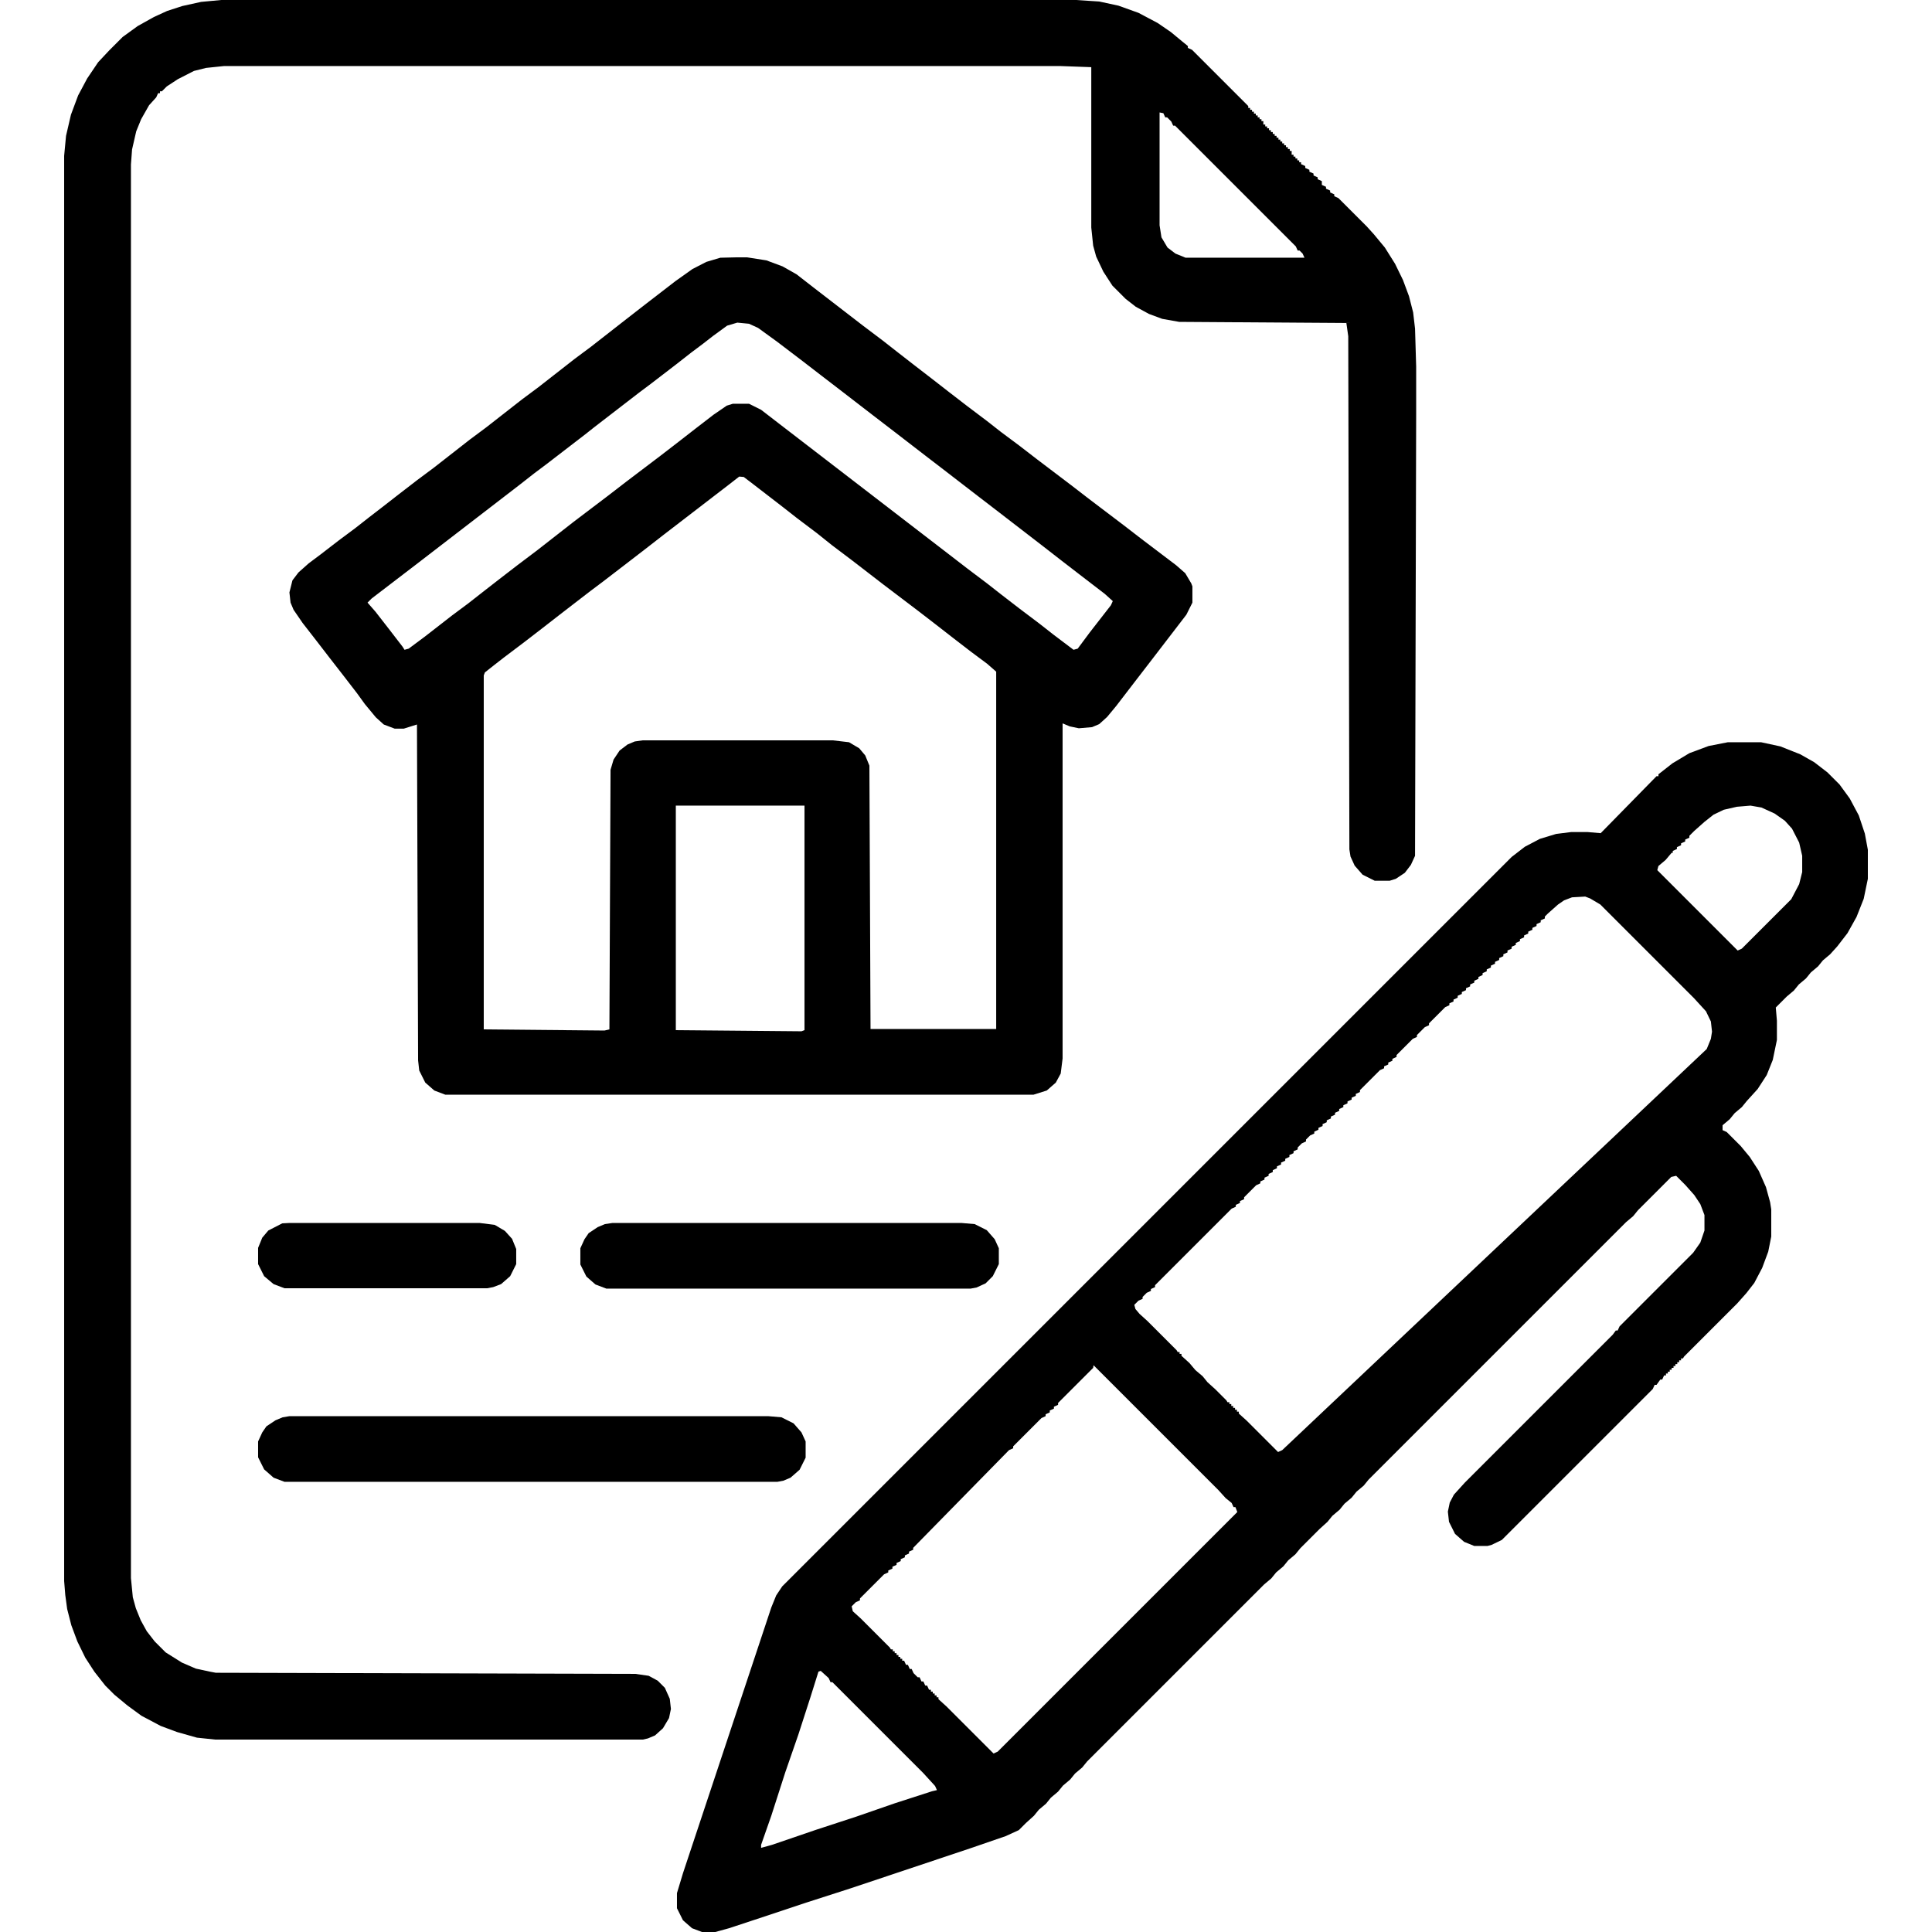
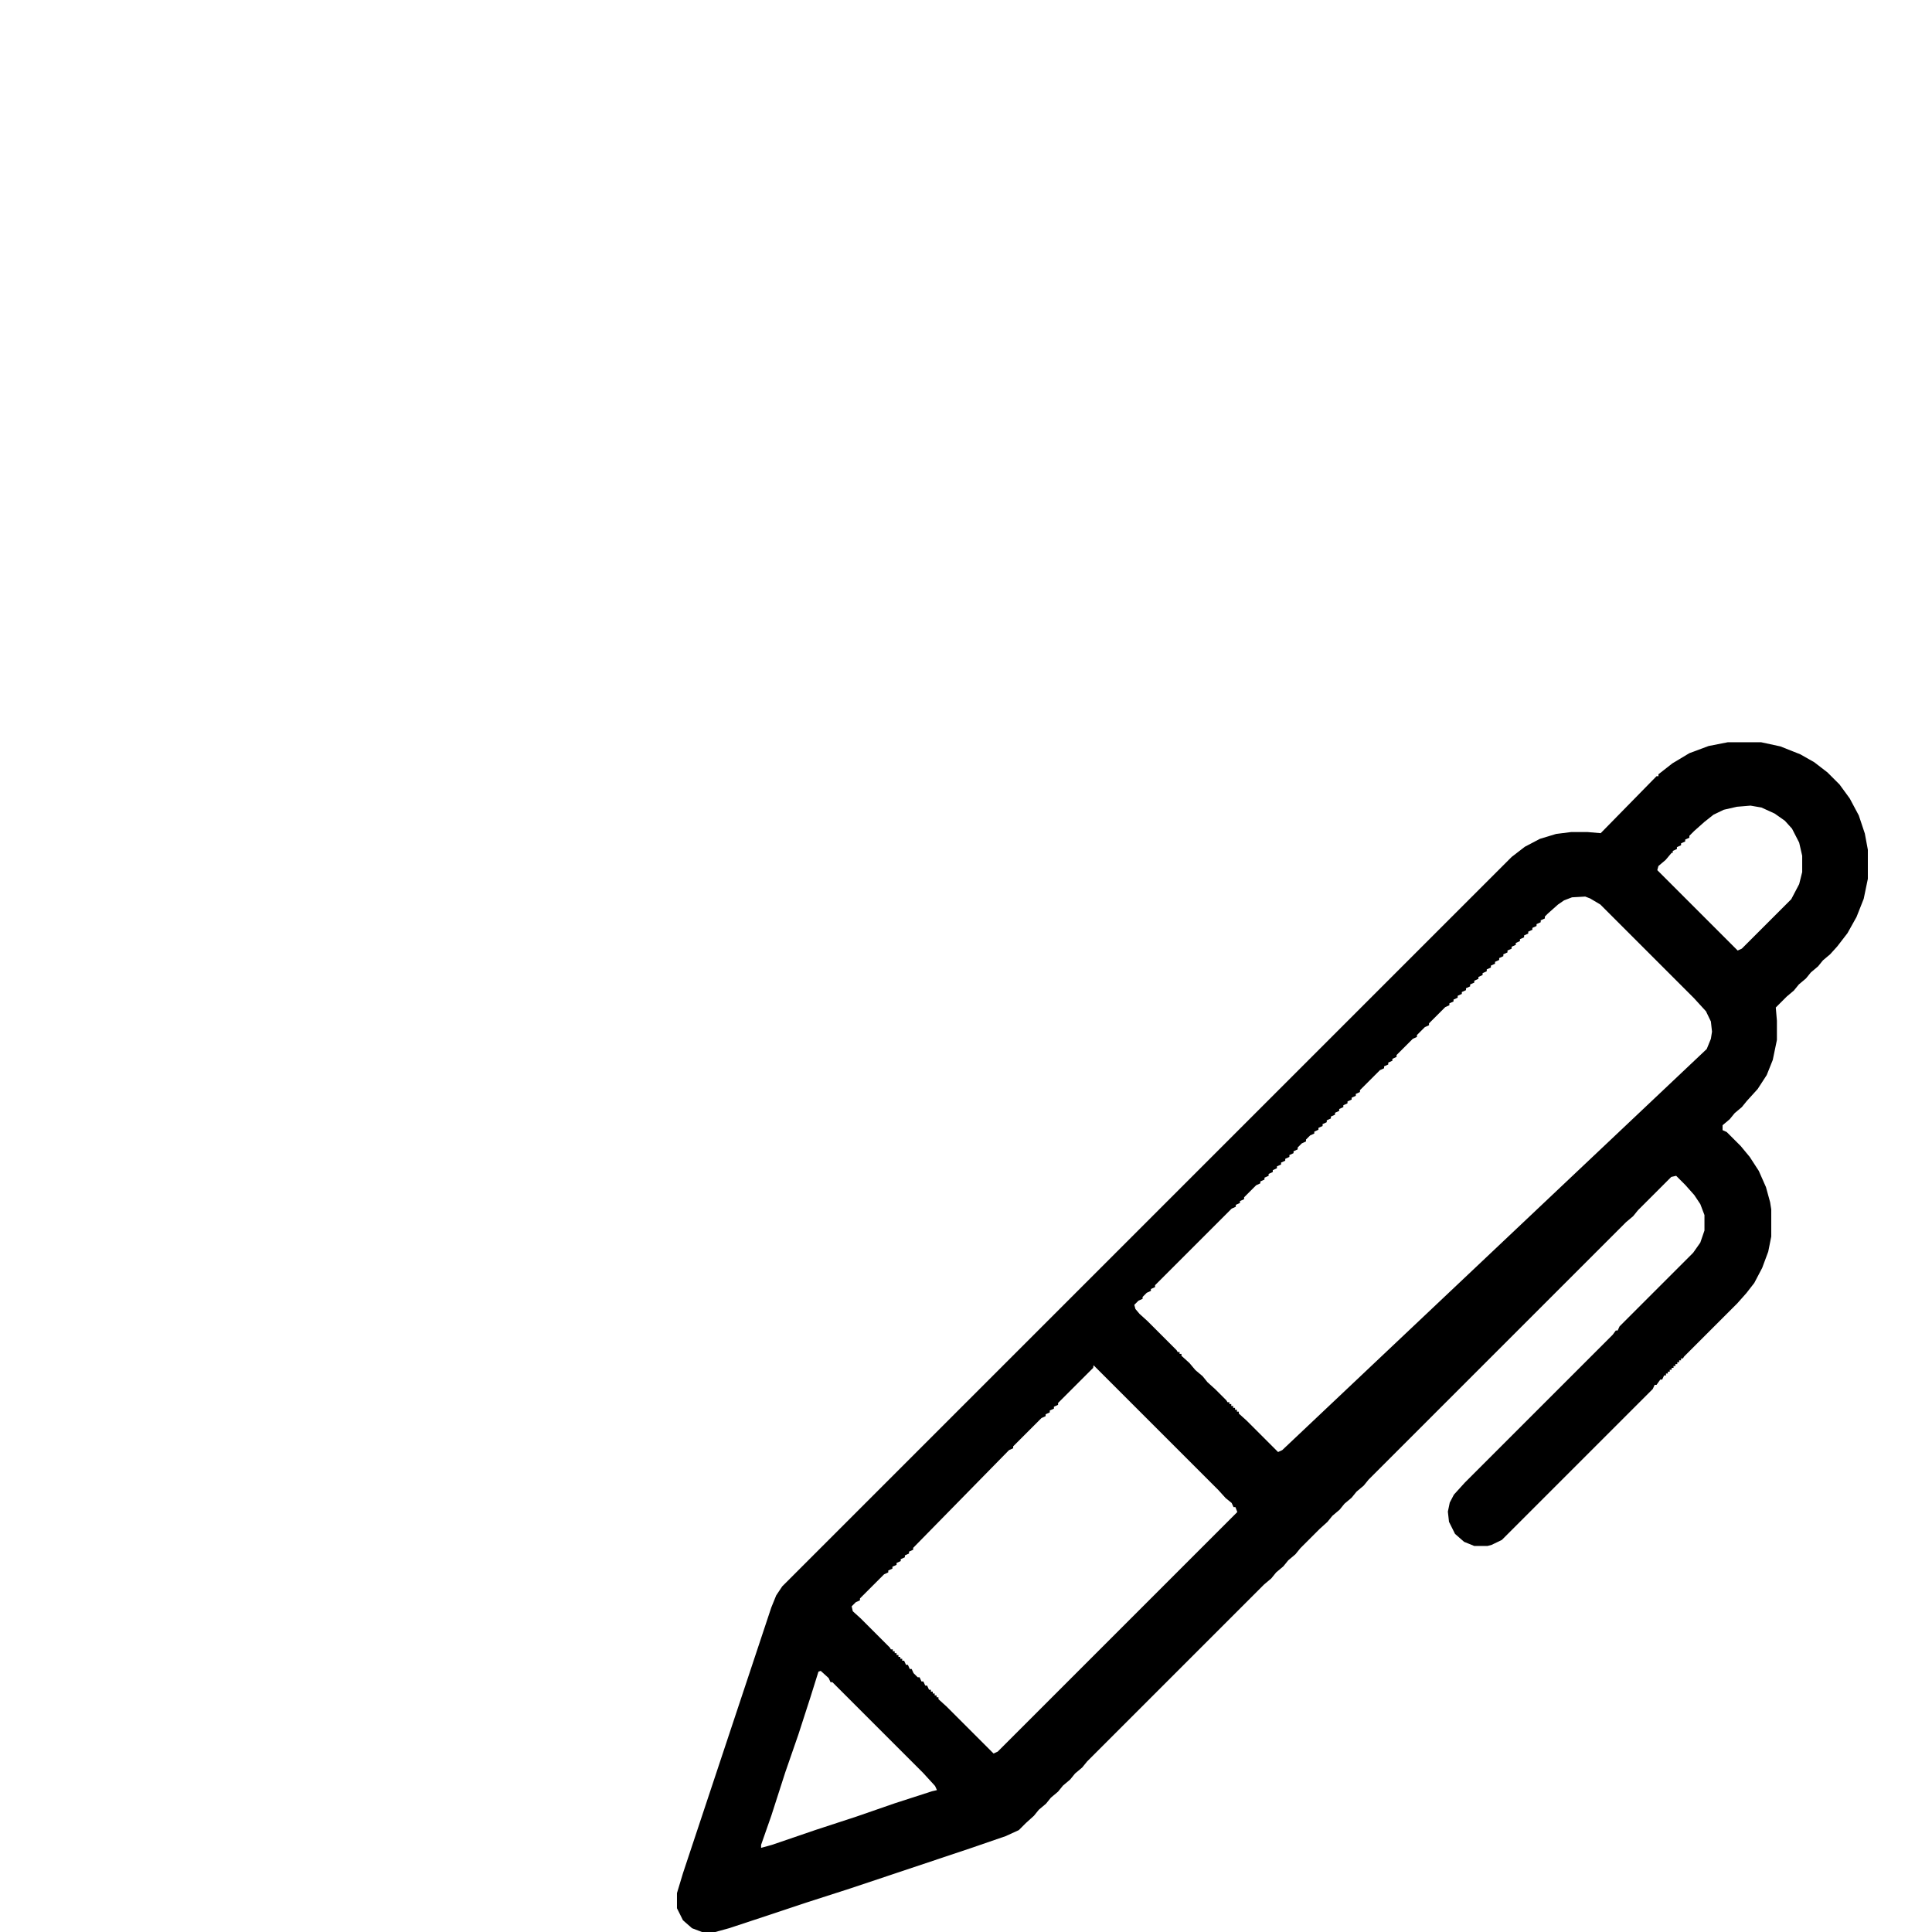
<svg xmlns="http://www.w3.org/2000/svg" viewBox="0 0 512 512">
  <title>Artboard 90</title>
  <g id="Layer_3" data-name="Layer 3">
    <g>
-       <path d="M59.7-.1H283.6l7.7.5,5.1,1.1,5.3,1.9,5.1,2.7,3.5,2.4,2.9,2.4,1.6,1.3v.5l1.1.5,14.9,14.9v.5h.5v.5h.5v.5h.5v.5h.5v.5h.5v.5h.5v.5h.5v.5h.5V33h.5v.5h.5v.5h.5v.5h.5v.5h.5v.5h.5v.5h.5v.5h.5v.5h.5v.5h.5v.5h.5v.5h.5v.5h.5v.5h.5v.5h.5V41h.5v.5h.5v.5h.5v.5h.5v.5h.5v.5l1.1.5v.5l1.1.5v.5l1.1.5v.5l1.1.5v.5l1.1.5V49l1.1.5v.5l1.1.5v.5l1.1.5v.5l1.1.5,7.5,7.5,1.9,2.1,2.9,3.5,2.7,4.3,2.1,4.3,1.6,4.3,1.1,4.3.5,4.3.3,10.1v12.3l-.3,117.3-1.1,2.4-1.6,2.1-2.4,1.6-1.6.5h-4l-3.2-1.6-2.1-2.4-1.1-2.4-.3-1.9-.3-136-.5-3.5-44.3-.3-4.5-.8-3.5-1.3-3.5-1.9-2.7-2.1-3.5-3.5-2.4-3.7-1.9-4-.8-2.9-.5-4.8V17.8l-8.3-.3H59.4l-4.8.5-3.2.8L47.1,21l-2.9,1.9-1.3,1.3h-.5v.5h-.5l-.5,1.1-1.9,2.1-2.1,3.7-1.3,3.2-1.1,4.8-.3,4V418.2l.5,5.1.8,2.9,1.3,3.2,1.6,2.9L41,435l2.9,2.9,4.3,2.7,3.7,1.6,3.7.8,1.6.3,111.2.3,3.5.5,2.4,1.3,1.9,1.9,1.3,2.9.3,2.7-.5,2.4-1.6,2.7-2.1,1.9-1.9.8-1.3.3H57l-4.8-.5L46.9,459l-4.3-1.6-5.1-2.7-3.7-2.7-3.5-2.9-2.4-2.4L25,443l-2.4-3.7L20.5,435l-1.6-4.3-1.1-4.3-.5-3.7L17,419V41.3l.5-5.3,1.3-5.6,1.9-5.1,2.4-4.5,2.9-4.3L29,13.3l3.5-3.5,4-2.9,4.3-2.4,3.5-1.6,4-1.3L53.3.5ZM307.3,29.8V59.7l.5,3.2,1.6,2.7,2.1,1.6,2.7,1.1h31.5l-.5-1.1-.8-.8h-.5l-.5-1.1-32-32h-.5l-.5-1.1-1.1-1.1h-.5l-.5-1.1Z" />
      <path d="M457.9,196.7h8.8l5.1,1.1,5.3,2.1,3.7,2.1,3.5,2.7,3.2,3.2,2.7,3.7,2.4,4.5,1.6,4.8.8,4.3v7.7l-1.1,5.3-1.9,4.8-2.4,4.3-2.7,3.5-1.9,2.1-1.9,1.6-1.3,1.6-1.9,1.6-1.3,1.6-1.9,1.6-1.3,1.6-1.9,1.6-2.9,2.9.3,3.5v5.1l-1.1,5.3-1.6,4-2.4,3.7-2.9,3.2-1.3,1.6-1.9,1.6-1.3,1.6-1.9,1.6v1.3l1.1.5,3.7,3.7,2.4,2.9,2.4,3.7,1.9,4.3,1.1,4,.3,1.9v7.2l-.8,4-1.6,4.3-2.1,4-2.1,2.7-2.4,2.7-14.1,14.1-.3.5h-.5v.5h-.5v.5h-.5v.5h-.5v.5h-.5v.5h-.5v.5h-.5v.5h-.5v.5h-.5v.5h-.5l-.5,1.1h-.5L439,367h-.5l-.5,1.1-40,40-2.7,1.3-1.1.3h-3.5l-2.7-1.1-2.4-2.1-1.6-3.2-.3-2.7.5-2.4,1.1-2.1,2.9-3.2,39.2-39.2.8-1.1h.5l.5-1.1,19.5-19.5,1.9-2.7,1.1-3.2V322l-1.1-2.9-1.6-2.4-2.4-2.7-2.4-2.4-1.3.3-8.8,8.8-1.3,1.6-1.9,1.6-68.2,68.2-1.3,1.6-1.9,1.6-1.3,1.6-1.9,1.6-1.3,1.6-1.9,1.6-1.3,1.6-2.1,1.9-5.1,5.1-1.3,1.6-1.9,1.6-1.3,1.6-1.9,1.6-1.3,1.6-1.9,1.6-46.9,46.9-1.3,1.6-1.9,1.6-1.3,1.6-1.9,1.6-1.3,1.6-1.9,1.6-1.3,1.6-1.9,1.6-1.3,1.6-2.1,1.9-1.9,1.9-3.5,1.6-9.3,3.2-32,10.7-11.5,3.7-9.6,3.2L193.2,511l-4,1.1h-2.9l-2.9-1.1-2.4-2.1-1.6-3.2v-4l1.6-5.3L204.4,426l1.3-3.2,1.6-2.4L400.6,227.1l3.5-2.7,4-2.1,4.3-1.3,4-.5h4.3l3.5.3L439,205.7h.5v-.5l3.7-2.9,4.5-2.7,5.1-1.9Zm2.4,17.1-3.5.8-2.7,1.3-2.4,1.9-2.7,2.4-1.3,1.3v.5l-1.1.5v.5l-1.1.5v.5l-1.1.5v.5l-1.1.5v.5H443l-1.6,1.9-1.9,1.6-.3,1.1,21.3,21.3,1.1-.5,13.1-13.1,2.1-4,.8-3.2v-4.3l-.8-3.5-1.9-3.7-1.9-2.1-2.7-1.9-3.5-1.6-2.9-.5Zm-43.7,24-2.1.8-1.6,1.1-2.7,2.4-.8.8v.5l-1.1.5v.5l-1.1.5v.5l-1.1.5v.5l-1.1.5v.5l-1.1.5v.5l-1.1.5v.5l-1.1.5v.5l-1.1.5v.5l-1.1.5v.5l-1.1.5v.5l-1.1.5v.5l-1.1.5v.5l-1.1.5v.5l-1.1.5v.5l-1.1.5v.5l-1.1.5v.5l-1.1.5v.5l-1.1.5v.5l-1.1.5v.5l-1.1.5v.5l-1.1.5v.5l-1.1.5v.5l-1.1.5v.5l-1.1.5-4.3,4.3v.5l-1.1.5-2.1,2.1v.5l-1.1.5-4.3,4.3v.5l-1.1.5v.5l-1.1.5v.5l-1.1.5v.5l-1.1.5-5.3,5.3v.5l-1.1.5v.5l-1.1.5v.5l-1.1.5v.5l-1.1.5v.5l-1.1.5v.5l-1.1.5v.5l-1.1.5v.5l-1.1.5v.5l-1.1.5v.5l-1.1.5v.5l-1.1.5v.5l-1.1.5-1.1,1.1v.5l-1.1.5-1.1,1.1v.5l-1.1.5v.5l-1.1.5v.5l-1.1.5v.5l-1.1.5v.5l-1.1.5v.5l-1.1.5v.5l-1.1.5v.5l-1.1.5v.5l-1.1.5v.5l-1.1.5-3.2,3.2v.5l-1.1.5v.5l-1.1.5v.5l-1.1.5-20.3,20.3v.5l-1.1.5v.5l-1.1.5-1.1,1.1v.5l-1.1.5-1.1,1.1.3,1.1,1.1,1.3,2.1,1.9,7.7,7.7.3.5h.5v.5h.5v.5l2.1,1.9,1.6,1.9,1.9,1.6,1.3,1.6,2.1,1.9,2.9,2.9.3.5h.5v.5h.5v.5h.5v.5h.5v.5h.5v.5h.5v.5l2.1,1.9,8.3,8.3,1.1-.5L452.3,278l1.1-2.7.3-1.9-.3-2.7-1.3-2.7-3.2-3.5-24.8-24.8-2.7-1.6-1.3-.5ZM289.7,362.5l-9.3,9.3v.5l-1.1.5v.5l-1.1.5v.5l-1.1.5v.5l-1.1.5-7.5,7.5v.5l-1.1.5L242,410.2v.5l-1.1.5v.5l-1.1.5v.5l-1.1.5v.5l-1.1.5v.5l-1.1.5v.5l-1.1.5v.5l-1.1.5-6.4,6.4v.5l-1.1.5-1.1,1.1.3,1.3,2.1,1.9,7.7,7.7.3.5h.5v.5h.5v.5h.5v.5h.5v.5h.5v.5h.5v.5h.5l.5,1.1h.5l.5,1.1h.5l.5,1.1,1.1,1.1h.5l.5,1.1h.5l.5,1.1h.5l.5,1.1h.5v.5h.5v.5h.5v.5h.5v.5h.5v.5l2.1,1.9,12.5,12.5,1.1-.5,63.5-63.5-.5-1.3h-.5l-.5-1.1-1.6-1.3-1.9-2.1-33.1-33.1ZM216.9,443l-2.1,6.7-3.2,9.9-3.5,10.1-3.7,11.5-2.7,7.7v.8l2.9-.8,11.7-4,10.7-3.5,10.1-3.5,9.9-3.2,1.3-.3-.5-1.1-3.2-3.5-24-24h-.5l-.5-1.1-2.1-1.9Z" />
-       <path d="M195.1,68.2H198l5.1.8,4.3,1.6,3.7,2.1,4.5,3.5,4.8,3.7,3.5,2.7,4.8,3.7,5.3,4,3.7,2.9,4.5,3.5,4.8,3.7,4.5,3.5,4.8,3.7,5.3,4,3.7,2.9L270,118l4.8,3.7,9.1,6.9,4.8,3.7,9.1,6.9,4.8,3.7,9.1,6.9,2.4,2.1,1.6,2.7.3.8v4.3l-1.6,3.2-5.3,6.9-4.3,5.6-3.7,4.8-5.3,6.9-2.4,2.9-2.1,1.9-1.9.8-3.5.3-2.4-.5-1.9-.8v88.8l-.5,4-1.3,2.4-2.4,2.1-3.5,1.1H118l-2.9-1.1-2.4-2.1-1.6-3.2-.3-2.7-.3-89-3.5,1.1h-2.4l-2.9-1.1-2.1-1.9-2.9-3.5-2.1-2.9-3.7-4.8-3.5-4.5-3.7-4.8-3.5-4.5-2.4-3.5-.8-1.9-.3-2.7.8-3.2,1.6-2.1,2.7-2.4,3.2-2.4,4.8-3.7,4.3-3.2,3.7-2.9,3.5-2.7,4.5-3.5,4.8-3.7,4.3-3.2,9.6-7.5,4.3-3.2,9.6-7.5,4.3-3.2,9.6-7.5,4.3-3.2,9.6-7.5,4.5-3.5,4.8-3.7,3.5-2.7,4.5-3.2,3.7-1.9,3.7-1.1Zm.3,17.3-2.7.8L189,89l-2.7,2.1-3.2,2.4-3.7,2.9-6.9,5.3-3.2,2.4-3.5,2.7-4.8,3.7-3.5,2.7-2.4,1.9-10.4,8-3.2,2.4-3.7,2.9L110,149.8l-11.5,8.8-1.1,1.1,2.1,2.4,3.5,4.5,3.7,4.8.5.8,1.1-.3,4.3-3.2,7.2-5.6,4.3-3.2,3.7-2.9,4.5-3.5,4.8-3.7,5.3-4,9.6-7.5,9.1-6.9,4.8-3.7,9.1-6.9,4.8-3.7,4.5-3.5,4.8-3.7,3.5-2.4,1.6-.5h4.3l3.2,1.6,4.8,3.7,45.1,34.7,4.8,3.7,5.3,4,3.7,2.9,4.8,3.7,5.3,4,3.7,2.9,5.3,4,1.1-.3,3.2-4.3,5.6-7.2.5-1.1-2.1-1.9-6.9-5.3-4.8-3.7-4.5-3.5-3.5-2.7-4.8-3.7-3.5-2.7-5.6-4.3-4.8-3.7-3.5-2.7-5.6-4.3-4.8-3.7-3.5-2.7-5.6-4.3-4.8-3.7-3.5-2.7-5.6-4.3-4.8-3.7L206,90.6l-5.1-3.7-2.4-1.1Zm.5,40.8-2.7,2.1-17.3,13.3-4.5,3.5-4.8,3.7-6.9,5.3-3.2,2.4-4.8,3.7-3.5,2.7-4.5,3.5-4.8,3.7-5.3,4-2.7,2.1-2.4,1.9-.3.8v93.8l32,.3,1.3-.3.3-68.8.8-2.7,1.6-2.4,2.1-1.6,1.9-.8,2.1-.3h50.4l4.3.5,2.7,1.6,1.6,1.9,1.1,2.7.3,69.8h33.3V178l-2.4-2.1-4.3-3.2-4.8-3.7-4.5-3.5-4.8-3.7-9.1-6.9-3.5-2.7-4.8-3.7-5.3-4-4-3.2-5.3-4-3.7-2.9-3.5-2.7-4.8-3.7-2.1-1.6Zm-16.8,87.2v59.5l33.3.3.8-.3V213.5Z" />
-       <path d="M76.7,375.3H203.6l3.5.3,3.2,1.6,2.1,2.4,1.1,2.4v4.3l-1.6,3.2-2.4,2.1-1.9.8-1.6.3H75.4l-2.9-1.1L70,389.4l-1.6-3.2V382l1.1-2.4,1.1-1.6,2.4-1.6,1.9-.8Z" />
-       <path d="M162.3,324.1h92.5l3.5.3,3.2,1.6,2.1,2.4,1.1,2.4V335l-1.6,3.2-1.9,1.9-2.4,1.1-1.6.3H160.7l-2.9-1.1-2.4-2.1-1.6-3.2v-4.3l1.1-2.4,1.1-1.6,2.4-1.6,1.9-.8Z" />
-       <path d="M76.7,324.1h50.4l4,.5,2.7,1.6,1.9,2.1,1.1,2.7v4l-1.6,3.2-2.4,2.1-2.1.8-1.6.3H75.4l-2.9-1.1L70,338.2,68.4,335v-4.3l1.1-2.7,1.6-1.9,3.7-1.9Z" />
    </g>
  </g>
</svg>